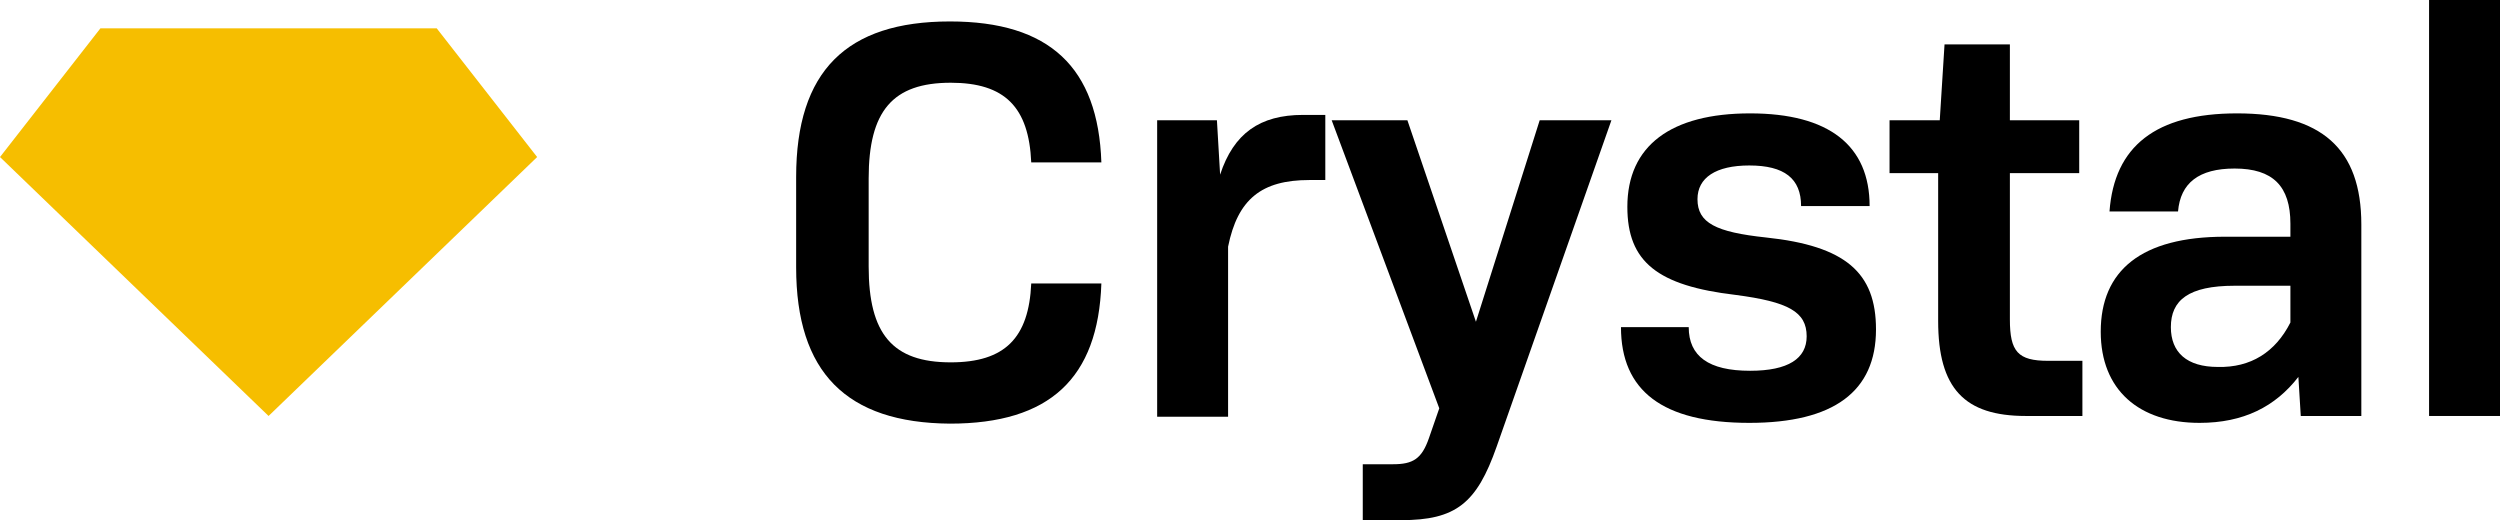
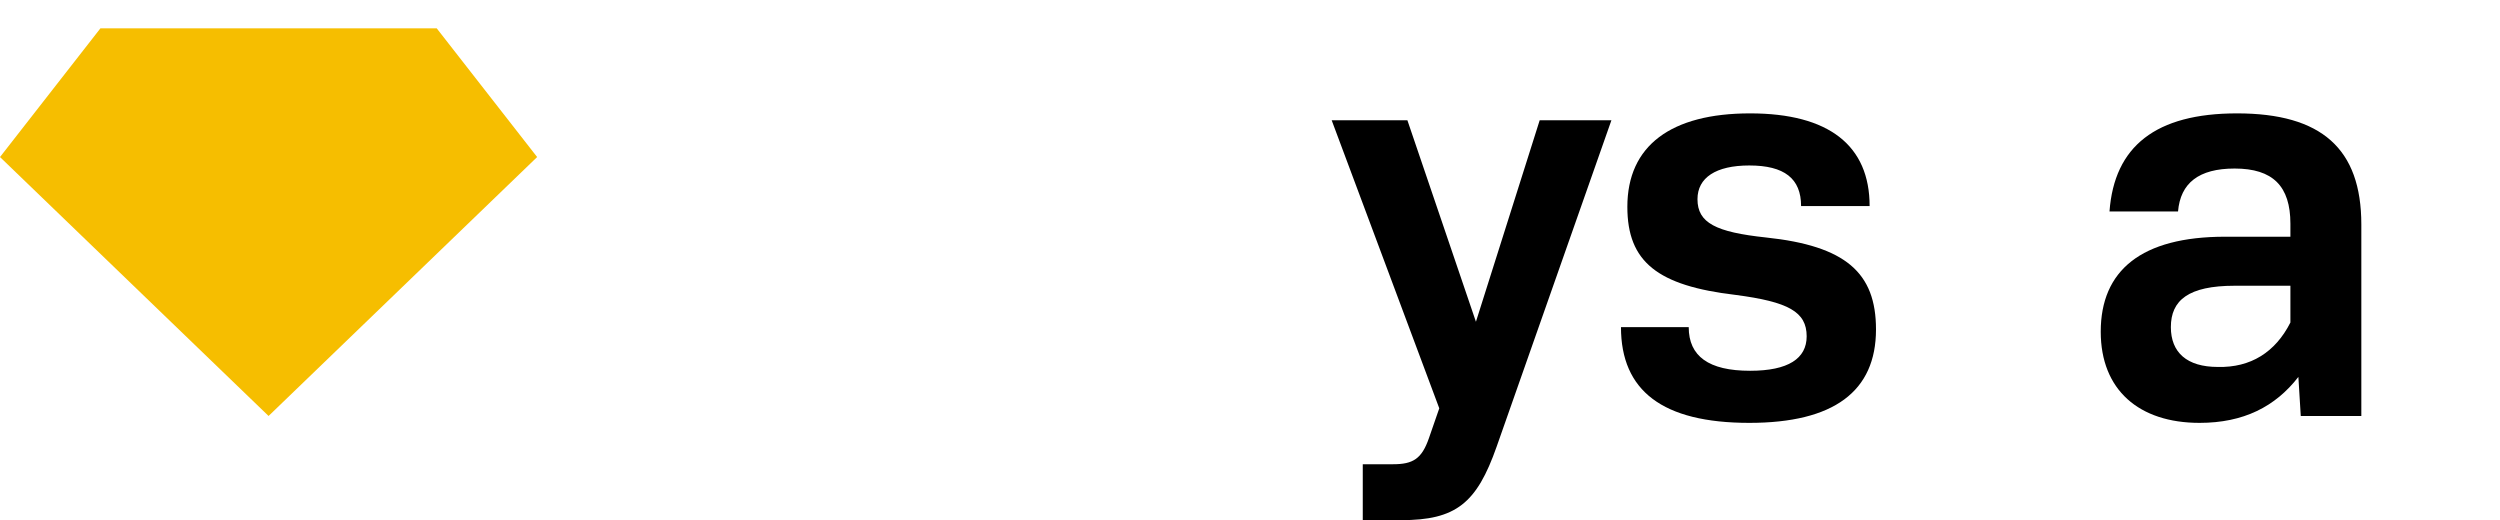
<svg xmlns="http://www.w3.org/2000/svg" width="1240px" height="258px" viewBox="0 0 1240 258" version="1.1">
  <title>logo_crystal</title>
  <g id="rev_20210708" stroke="none" stroke-width="1" fill="none" fill-rule="evenodd">
    <g id="Group-2">
      <polygon id="Path" fill="#F6BE00" points="216.615 14.059 133.21 14.059 49.806 14.059 0 77.894 133.21 206.324 266.42 77.894" />
-       <path d="M394.887,132.61 L394.887,87.773 C394.887,35.337 419.79,10.639 471.176,10.639 C520.587,10.639 544.699,33.437 546.28,80.554 L511.495,80.554 C510.309,53.196 498.451,41.037 471.572,41.037 C442.716,41.037 430.858,55.096 430.858,88.533 L430.858,132.23 C430.858,165.667 442.716,179.726 471.572,179.726 C498.451,179.726 510.309,167.567 511.495,140.589 L546.28,140.589 C544.699,187.705 520.587,210.124 471.176,210.124 C419.79,209.744 394.887,184.666 394.887,132.61 Z" id="Path" fill="#000000" />
-       <path d="M573.554,59.655 L603.596,59.655 L605.177,86.633 C611.897,66.115 624.941,56.996 646.286,56.996 L657.354,56.996 L657.354,89.293 L649.449,89.293 C625.732,89.293 613.873,98.792 609.13,122.351 L609.13,206.704 L573.95,206.704 L573.95,59.655 L573.554,59.655 Z" id="Path" fill="#000000" />
      <path d="M675.932,230.262 L690.953,230.262 C700.835,230.262 705.183,227.602 708.741,217.343 L713.88,202.524 L660.516,59.655 L698.068,59.655 L732.062,159.588 L763.685,59.655 L799.26,59.655 L742.34,221.523 C732.458,249.641 722.18,258 694.906,258 L675.932,258 L675.932,230.262 Z" id="Path" fill="#000000" />
      <path d="M804.004,162.247 L837.603,162.247 C837.603,176.686 847.485,183.906 868.04,183.906 C887.013,183.906 896.105,177.826 896.105,166.807 C896.105,154.648 887.013,149.708 860.924,146.289 C822.187,141.729 807.166,129.95 807.166,102.592 C807.166,72.194 828.907,56.236 868.04,56.236 C907.172,56.236 927.332,72.194 927.332,102.212 L893.338,102.212 C893.338,88.533 885.037,82.074 867.644,82.074 C851.042,82.074 841.951,88.153 841.951,98.792 C841.951,110.571 851.042,115.131 875.945,117.791 C915.473,121.971 930.494,135.27 930.494,163.387 C930.494,194.165 909.544,209.744 867.644,209.744 C824.558,209.744 804.004,193.785 804.004,162.247 Z" id="Path" fill="#000000" />
-       <path d="M961.326,159.208 L961.326,85.873 L937.214,85.873 L937.214,59.655 L962.117,59.655 L964.488,22.038 L996.901,22.038 L996.901,59.655 L1031.291,59.655 L1031.291,85.873 L996.901,85.873 L996.901,158.448 C996.901,174.406 1000.854,178.966 1015.875,178.966 L1032.872,178.966 L1032.872,206.324 L1004.807,206.324 C974.37,206.324 961.326,192.645 961.326,159.208 Z" id="Path" fill="#000000" />
      <path d="M1041.964,164.527 C1041.964,134.13 1062.123,117.411 1103.628,117.411 L1136.041,117.411 L1136.041,110.951 C1136.041,92.333 1127.345,83.594 1108.371,83.594 C1090.583,83.594 1081.492,90.813 1080.306,104.872 L1046.312,104.872 C1048.683,72.574 1069.238,56.236 1109.557,56.236 C1151.457,56.236 1171.221,73.714 1171.221,111.331 L1171.221,206.324 L1141.179,206.324 L1139.994,186.946 C1128.53,201.764 1112.719,209.744 1090.979,209.744 C1060.937,209.744 1041.964,193.405 1041.964,164.527 Z M1136.041,159.968 L1136.041,141.729 L1108.371,141.729 C1085.445,141.729 1076.748,148.948 1076.748,162.247 C1076.748,174.786 1084.654,182.006 1100.07,182.006 C1116.277,182.386 1128.53,174.786 1136.041,159.968 Z" id="Shape" fill="#000000" fill-rule="nonzero" />
-       <polygon id="Path" fill="#000000" points="1204.82 0 1240 0 1240 206.324 1204.82 206.324" />
    </g>
  </g>
</svg>